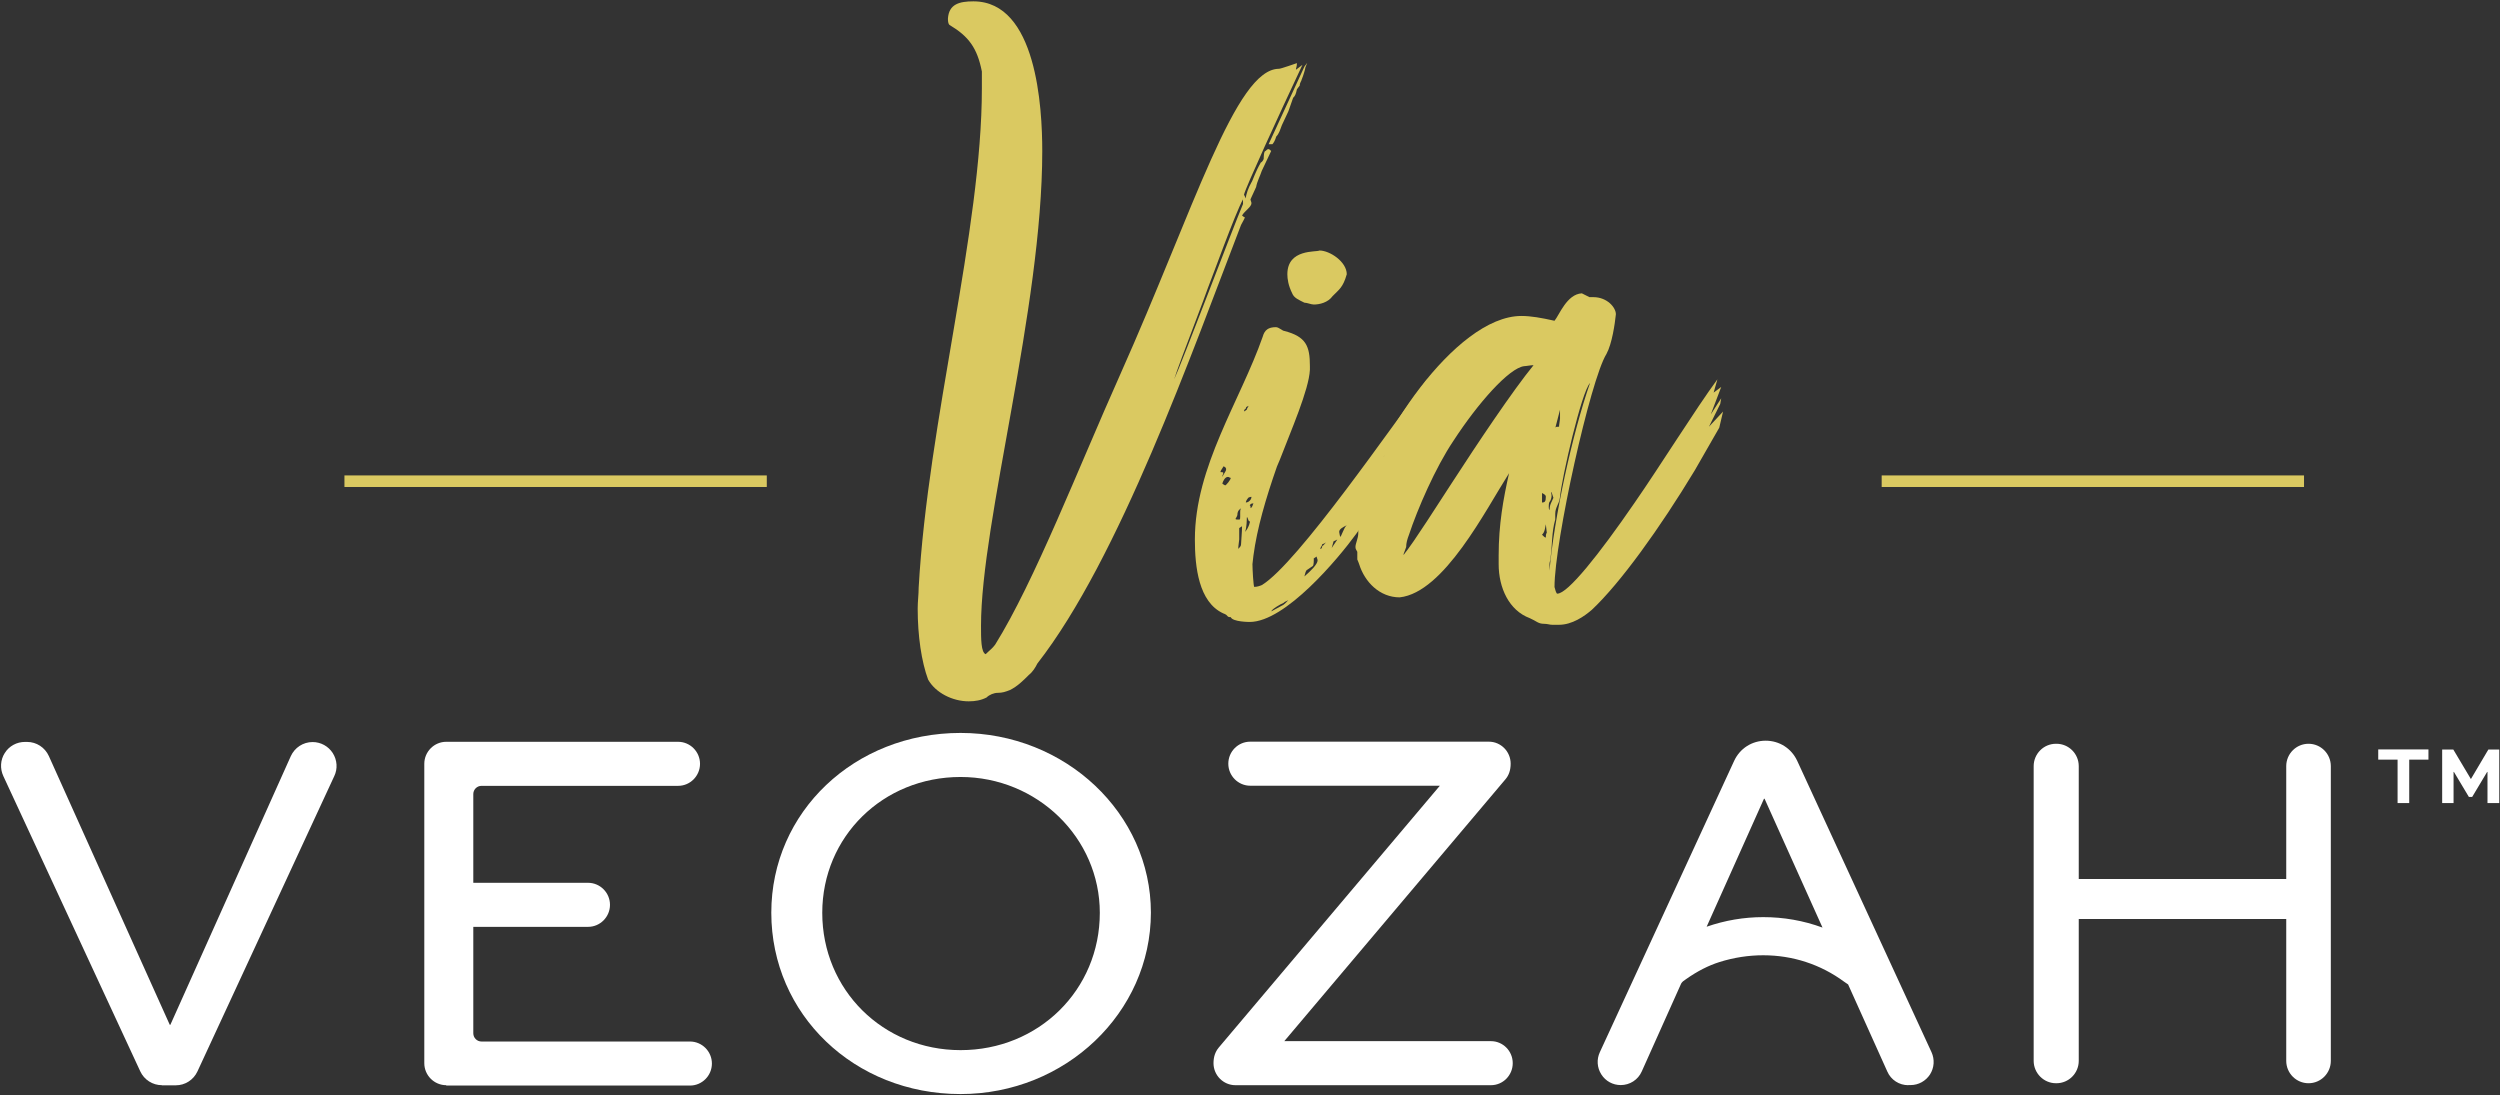
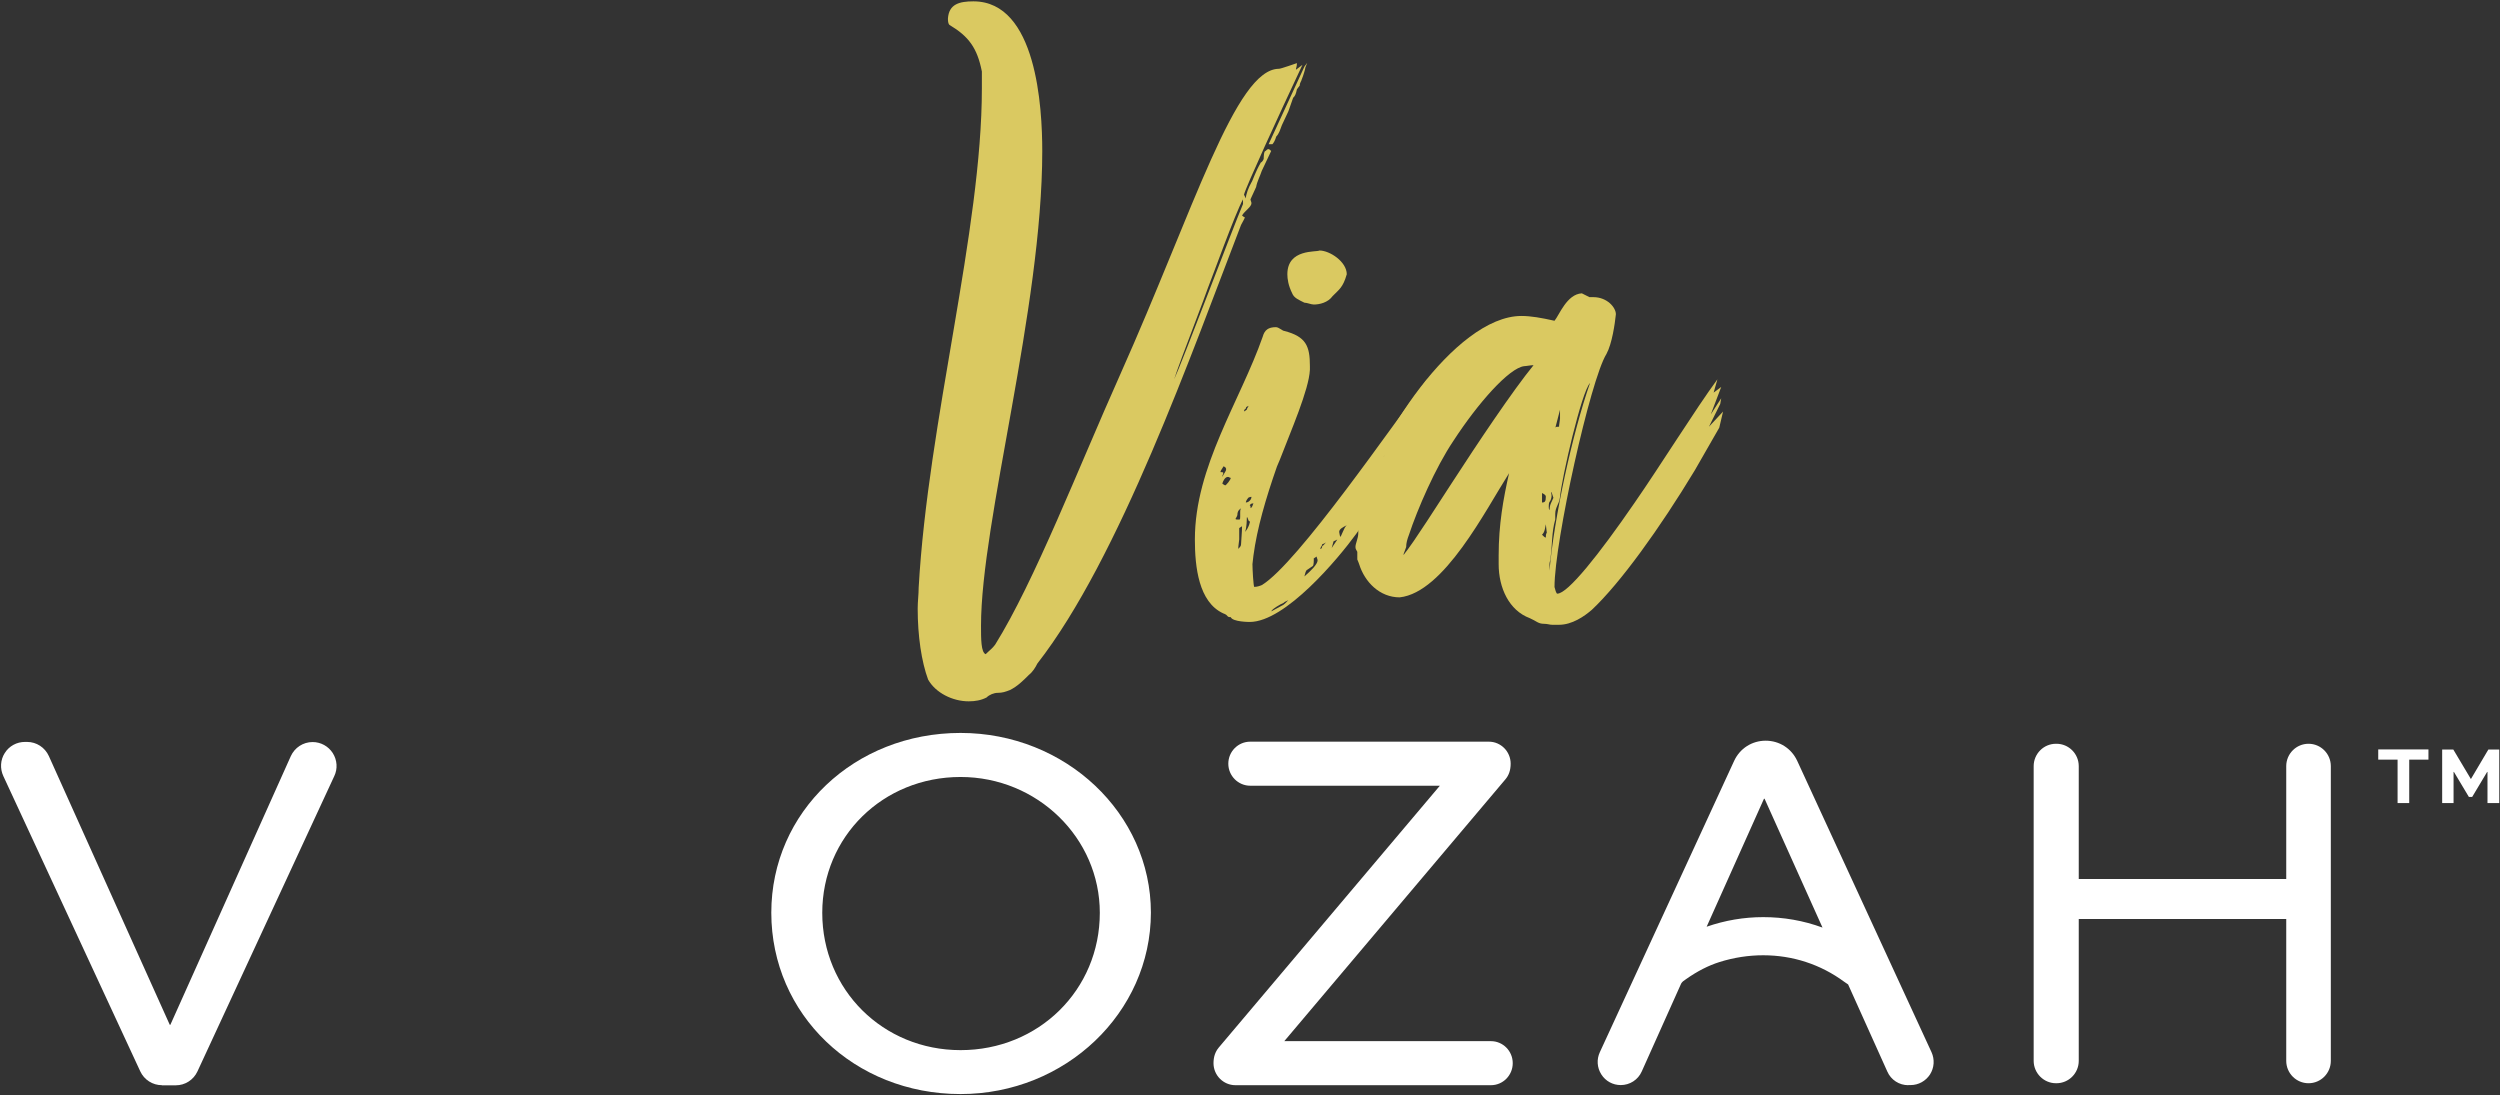
<svg xmlns="http://www.w3.org/2000/svg" width="242" height="106" viewBox="0 0 242 106" fill="none">
  <rect x="0" y="0" width="242" height="106" fill="#333333" stroke="none" />
  <g clip-path="url(#clip0_1463_6086)">
    <path d="M15.674 105.047C14.773 105.047 13.955 104.523 13.575 103.701L0.319 75.117C-0.013 74.391 0.035 73.557 0.462 72.89C0.889 72.211 1.624 71.818 2.418 71.818H2.62C3.533 71.818 4.351 72.354 4.73 73.188L16.433 99.199H16.492L28.148 73.199C28.527 72.366 29.345 71.83 30.258 71.83C31.053 71.83 31.788 72.235 32.215 72.902C32.641 73.581 32.701 74.414 32.357 75.129L19.113 103.713C18.733 104.535 17.915 105.059 17.014 105.059H15.674V105.047Z" fill="white" />
-     <path d="M43.195 105.047C42.033 105.047 41.072 104.094 41.072 102.915V73.938C41.072 72.771 42.021 71.806 43.195 71.806H65.64C66.802 71.806 67.762 72.759 67.762 73.938C67.762 75.105 66.814 76.07 65.64 76.07H46.609C46.171 76.07 45.815 76.427 45.815 76.868V85.455H56.925C58.087 85.455 59.047 86.408 59.047 87.587C59.047 88.754 58.099 89.719 56.925 89.719H45.815V100.021C45.815 100.462 46.171 100.819 46.609 100.819H66.79C67.952 100.819 68.912 101.772 68.912 102.951C68.912 104.118 67.964 105.083 66.79 105.083H43.195V105.047Z" fill="white" />
    <path d="M92.981 105.905C82.701 105.905 74.662 98.199 74.662 88.349C74.662 78.595 82.713 70.948 92.981 70.948C103.142 70.948 111.407 78.75 111.407 88.349C111.395 98.032 103.131 105.905 92.981 105.905ZM92.981 75.212C85.476 75.212 79.595 80.989 79.595 88.361C79.595 95.817 85.476 101.653 92.981 101.653C100.546 101.653 106.462 95.817 106.462 88.361C106.462 81.108 100.415 75.212 92.981 75.212Z" fill="white" />
    <path d="M119.589 105.047C118.427 105.047 117.467 104.094 117.467 102.915C117.467 102.296 117.645 101.808 117.965 101.415L139.378 76.058H121.024C119.862 76.058 118.901 75.105 118.901 73.926C118.901 72.747 119.85 71.794 121.024 71.794H144.121C145.283 71.794 146.232 72.747 146.232 73.926C146.232 74.557 146.054 75.046 145.734 75.427L124.32 100.783H144.323C145.485 100.783 146.433 101.736 146.433 102.915C146.433 104.094 145.485 105.047 144.323 105.047H119.589Z" fill="white" />
    <path d="M196.859 102.689V74.164C196.859 72.973 197.82 71.997 199.017 71.997H199.065C200.25 71.997 201.223 72.961 201.223 74.164V85.086H221.308V74.164C221.308 72.973 222.269 71.997 223.466 71.997C224.652 71.997 225.624 72.961 225.624 74.164V102.689C225.624 103.88 224.664 104.857 223.466 104.857C222.281 104.857 221.308 103.892 221.308 102.689V88.957H201.223V102.689C201.223 103.88 200.262 104.857 199.065 104.857H199.017C197.832 104.857 196.859 103.88 196.859 102.689Z" fill="white" />
    <path d="M184.719 105.047C183.842 105.047 183.047 104.535 182.692 103.725L178.897 95.293L178.53 95.043C176.241 93.351 173.526 92.47 170.681 92.47C169.27 92.47 167.847 92.684 166.448 93.125C165.381 93.459 164.29 94.018 163.211 94.781L162.914 94.995C162.843 95.055 162.784 95.126 162.736 95.209L158.918 103.725C158.563 104.523 157.768 105.035 156.891 105.035C156.12 105.035 155.421 104.654 155.006 103.999C154.591 103.344 154.543 102.546 154.863 101.855L167.859 73.664C168.416 72.449 169.59 71.699 170.918 71.699C172.246 71.699 173.42 72.449 173.977 73.664L186.972 101.855C187.292 102.558 187.233 103.356 186.83 103.999C186.415 104.642 185.715 105.035 184.944 105.035H184.719V105.047ZM170.681 88.778C172.649 88.778 174.57 89.111 176.419 89.79L170.811 77.32H170.752L165.203 89.707C166.981 89.088 168.819 88.778 170.681 88.778Z" fill="white" />
-     <path d="M230.201 72.544H235.074V73.533H233.213V77.737H232.086V73.533H230.213V72.544H230.201Z" fill="white" />
+     <path d="M230.201 72.544H235.074V73.533H233.213V77.737H232.086V73.533H230.213V72.544H230.201" fill="white" />
    <path d="M240.789 77.737V74.724H240.754L239.307 77.142H238.987L237.541 74.724H237.505V77.737H236.402V72.556H237.481L239.177 75.403H239.189L240.872 72.556H241.928V77.737H240.789Z" fill="white" />
-     <path d="M74.225 46.021H33.342V47.14H74.225V46.021Z" fill="#DAC961" />
-     <path d="M223.029 46.021H182.146V47.14H223.029V46.021Z" fill="#DAC961" />
    <path d="M126.075 6.277C123.703 11.327 120.597 18.104 120.419 18.842L120.597 19.211C120.597 18.842 120.869 18.115 121.142 17.651C121.237 17.556 121.51 16.639 122.055 15.721C122.15 15.721 122.328 15.447 122.328 15.352C122.328 15.257 122.328 14.614 122.506 14.614C122.601 14.518 122.684 14.435 122.778 14.435C122.873 14.435 122.956 14.53 123.051 14.614L122.138 16.543C121.96 17.091 121.688 17.556 121.593 18.104L121.047 19.294C121.047 19.39 121.142 19.568 121.142 19.664C121.142 20.033 120.502 20.402 120.229 20.855C120.407 21.033 120.502 21.033 120.502 21.033C120.502 21.129 120.229 21.581 120.134 21.772C115.392 34.063 108.36 54.048 100.416 64.231C100.238 64.6 99.954 65.053 99.598 65.327C99.053 65.875 98.507 66.423 97.772 66.792C97.31 66.971 97.037 67.066 96.587 67.066C96.219 67.066 95.768 67.245 95.496 67.519C94.95 67.793 94.405 67.888 93.764 67.888C92.211 67.888 90.563 67.066 89.84 65.78C89.2 64.041 88.832 61.563 88.832 58.896C88.832 58.252 88.927 57.526 88.927 56.883C89.84 40.745 95.045 22.308 95.045 8.552V6.92C94.594 4.633 93.764 3.525 91.939 2.43C91.761 2.334 91.761 1.965 91.761 1.787C91.856 0.405 92.852 0.131 94.227 0.131C100.345 0.131 100.891 10.398 100.891 14.626C100.891 29.847 94.962 50.487 94.962 60.575C94.962 61.861 94.962 63.148 95.413 63.326C95.78 62.957 96.053 62.778 96.326 62.409C100.155 56.264 104.365 45.354 108.467 36.183C115.593 20.224 119.601 6.658 123.81 6.658C123.988 6.658 125.541 6.11 125.541 6.11C125.541 6.479 125.446 6.563 125.446 6.753L126.075 6.277ZM120.324 19.294C119.589 20.581 117.218 27.179 116.945 27.822C116.945 27.917 113.933 35.802 113.933 35.897L113.66 36.719C114.396 35.159 119.316 22.141 120.324 19.747V19.294ZM126.264 6.455L126.537 6.086L126.359 6.539C126.359 6.634 126.181 7.277 125.992 7.73C125.992 7.825 125.814 8.004 125.814 8.278L125.541 8.647C125.446 9.099 125.363 9.29 125.174 9.469L124.723 10.755L124.083 12.125C123.905 12.589 123.81 12.946 123.537 13.22C123.442 13.589 123.265 13.864 123.17 13.959H122.802L126.264 6.455Z" fill="#DAC961" />
    <path d="M137.943 40.756L137.208 42.412L136.758 43.15C137.398 42.233 138.489 40.947 138.489 40.947C138.584 40.947 138.856 40.483 138.856 40.673C138.856 40.947 138.489 41.411 138.489 41.495L131.28 51.678C129.549 54.06 124.426 60.206 120.964 60.206C120.964 60.206 119.316 60.206 119.138 59.741C118.688 59.741 118.96 59.562 118.403 59.372C116.032 58.276 115.664 54.882 115.664 52.214C115.664 45.151 120.051 38.827 122.233 32.586C122.411 31.943 122.778 31.669 123.513 31.669C123.786 31.669 124.154 32.038 124.331 32.038C126.43 32.586 126.798 33.503 126.798 35.433V35.802C126.703 37.731 124.972 41.673 123.881 44.52L123.608 45.163C122.517 48.284 121.687 51.13 121.332 53.786L121.237 54.608C121.237 55.072 121.332 56.811 121.415 56.811C121.687 56.811 121.96 56.716 122.15 56.633C125.624 54.525 134.932 40.947 138.133 36.731C138.133 36.826 137.955 37.279 137.493 38.112L137.125 38.66L137.943 38.017L137.848 38.66L136.39 41.138C137.03 40.221 137.754 39.482 138.038 39.208L137.765 40.125L136.758 41.495C137.22 41.209 137.86 40.756 137.943 40.756ZM118.32 46.164C118.498 45.794 118.688 45.616 118.688 45.425C118.688 45.235 118.51 45.151 118.415 45.151C118.415 45.247 118.142 45.52 118.142 45.699C118.32 45.699 118.415 45.699 118.415 45.794C118.415 45.89 118.32 45.985 118.32 46.164ZM119.138 46.259C119.043 46.259 118.96 46.164 118.865 46.164C118.593 46.164 118.403 46.533 118.32 46.807C118.415 46.902 118.593 46.985 118.593 46.985C118.688 46.985 119.138 46.438 119.138 46.259ZM119.956 50.296C120.051 50.296 120.051 50.201 120.051 50.023V49.57C120.051 49.475 120.051 49.296 120.146 49.201C119.968 49.296 119.778 49.475 119.778 49.844C119.778 49.939 119.601 50.213 119.601 50.213C119.601 50.296 119.684 50.296 119.956 50.296ZM120.229 50.94L119.956 51.118V52.214C119.956 52.309 119.861 52.857 119.861 53.131C120.039 52.952 120.134 52.857 120.134 52.678C120.229 51.297 120.229 51.214 120.229 50.94ZM120.691 39.649C120.691 39.553 120.786 39.47 120.869 39.28C120.691 39.375 120.597 39.375 120.597 39.553C120.502 39.553 120.419 39.732 120.419 39.827C120.419 39.839 120.597 39.744 120.691 39.649ZM120.691 50.106C120.691 50.201 120.691 51.118 120.514 51.487C120.881 51.118 121.059 50.392 120.976 50.475C120.786 50.475 120.786 49.927 120.691 50.106ZM121.142 48.093C120.964 48.093 120.774 48.188 120.774 48.272C120.68 48.367 120.597 48.546 120.597 48.641C120.869 48.641 121.142 48.367 121.142 48.093ZM120.964 48.915C121.059 48.915 121.059 49.093 121.059 49.189C121.237 49.093 121.237 48.915 121.332 48.724C121.059 48.736 121.059 48.82 120.964 48.915ZM124.071 58.633C124.343 58.538 124.711 58.086 124.711 58.086C124.438 58.264 124.438 58.181 124.248 58.36C123.976 58.455 123.063 59.003 123.063 59.181C123.063 59.193 123.881 58.729 124.071 58.633ZM127.723 24.249C128.73 24.249 130.367 25.345 130.367 26.548C129.999 27.834 129.632 28.013 129.003 28.656C128.541 29.299 127.723 29.478 127.177 29.478C126.904 29.478 126.537 29.299 126.264 29.299C125.719 29.025 125.256 28.846 125.078 28.382C124.711 27.643 124.616 27 124.616 26.548C124.616 24.058 127.45 24.428 127.723 24.249ZM127.177 54.143C127.177 54.239 127.177 54.691 127.082 54.787L126.537 55.156C126.359 55.251 126.359 55.525 126.264 55.799C126.904 55.251 127.545 54.608 127.545 54.239C127.545 54.143 127.45 53.965 127.45 53.87C127.355 53.965 127.082 54.048 127.177 54.143ZM127.995 52.857C128.173 52.762 128.268 52.583 128.363 52.488C128.268 52.583 128.09 52.667 127.995 52.667C127.995 52.845 127.817 52.941 127.817 53.119C127.817 53.226 127.995 53.048 127.995 52.857ZM129.086 52.404L128.908 53.048L129.454 52.226L129.086 52.404ZM130.367 50.844C129.999 51.023 129.632 51.214 129.632 51.487C129.632 51.583 129.726 51.952 129.726 51.952C129.821 52.035 130.094 51.023 130.367 50.844ZM134.481 43.782C134.659 43.603 134.754 43.317 135.026 42.96L133.936 44.246C133.924 44.234 134.386 43.877 134.481 43.782Z" fill="#DAC961" />
    <path d="M166.246 36.719L165.879 38.005L166.614 37.457L165.606 40.113L166.614 38.553L166.519 39.101L165.428 41.304L166.792 39.839L166.424 41.4L164.053 45.532C160.673 51.13 156.844 56.442 154.105 59.015C153.37 59.658 152.184 60.48 150.903 60.48H150.263C149.99 60.48 149.813 60.384 149.445 60.384C148.9 60.384 148.71 60.11 148.081 59.837C146.078 59.098 145.07 56.907 145.07 54.608V53.786C145.07 50.761 145.52 48.284 146.078 45.806C143.801 49.379 139.782 57.359 135.489 57.824C133.569 57.824 132.11 56.359 131.565 54.608C131.565 54.608 131.47 54.334 131.387 54.155V53.417C131.292 53.238 131.209 53.143 131.209 52.953C131.209 52.583 131.482 52.131 131.482 51.583V50.761C131.482 50.297 131.482 50.118 131.754 49.939V48.748C132.762 43.067 140.789 30.585 147.275 30.585C148.188 30.585 149.196 30.764 150.476 31.05C150.939 30.502 151.662 28.477 153.121 28.394L153.856 28.763H154.223C155.587 28.763 156.417 29.775 156.417 30.419C156.322 31.336 156.049 33.265 155.504 34.266C153.951 36.743 150.476 52.428 150.476 56.823C150.654 57.562 150.749 57.466 150.749 57.466C151.757 57.466 154.769 53.703 158.231 48.665C160.673 45.151 164.148 39.566 166.246 36.719ZM133.924 44.603L134.019 43.865C133.841 43.865 133.924 44.234 133.652 44.413C133.841 44.425 133.924 44.52 133.924 44.603ZM148.449 35.349C148.176 35.349 147.714 35.445 147.536 35.445C146.078 35.623 143.066 39.018 140.683 42.686C138.952 45.258 137.209 49.284 136.39 51.761C136.213 52.226 136.118 52.583 136.118 52.953L135.845 53.691C135.94 53.691 135.94 53.596 136.023 53.512C136.296 53.143 136.473 53.06 140.493 46.819C143.054 42.865 146.433 37.815 148.449 35.349ZM149.267 47.724V48.641C149.54 48.641 149.635 48.546 149.635 48.093C149.635 47.998 149.635 47.903 149.267 47.724ZM149.267 51.761C149.445 51.94 149.54 52.035 149.635 52.035C149.635 51.94 149.635 51.666 149.73 51.571L149.635 50.749C149.54 51.214 149.54 51.487 149.267 51.761ZM150.002 49.379C150.002 48.832 150.18 48.641 150.37 48.188L150.192 47.641C150.097 47.641 150.192 47.736 150.192 48.01C150.192 48.188 150.097 48.474 150.014 48.558C149.919 48.653 149.919 48.927 149.919 49.022C149.919 49.117 149.907 49.284 150.002 49.379ZM150.548 49.737V50.285C150.18 51.571 150.275 52.762 150.085 54.048C150.085 54.227 149.99 54.417 149.99 54.596V55.239C150.441 50.106 152.184 42.031 153.915 37.076C153.097 37.898 151.176 46.247 150.998 48.176C150.915 48.82 150.548 49.105 150.548 49.737ZM150.915 41.304C150.915 41.126 151.01 40.661 151.01 40.483V39.661L150.56 41.4C150.631 41.4 150.453 41.304 150.915 41.304Z" fill="#DAC961" />
  </g>
  <defs>
    <clipPath id="clip0_1463_6086">
      <rect width="242" height="106" fill="white" />
    </clipPath>
  </defs>
</svg>